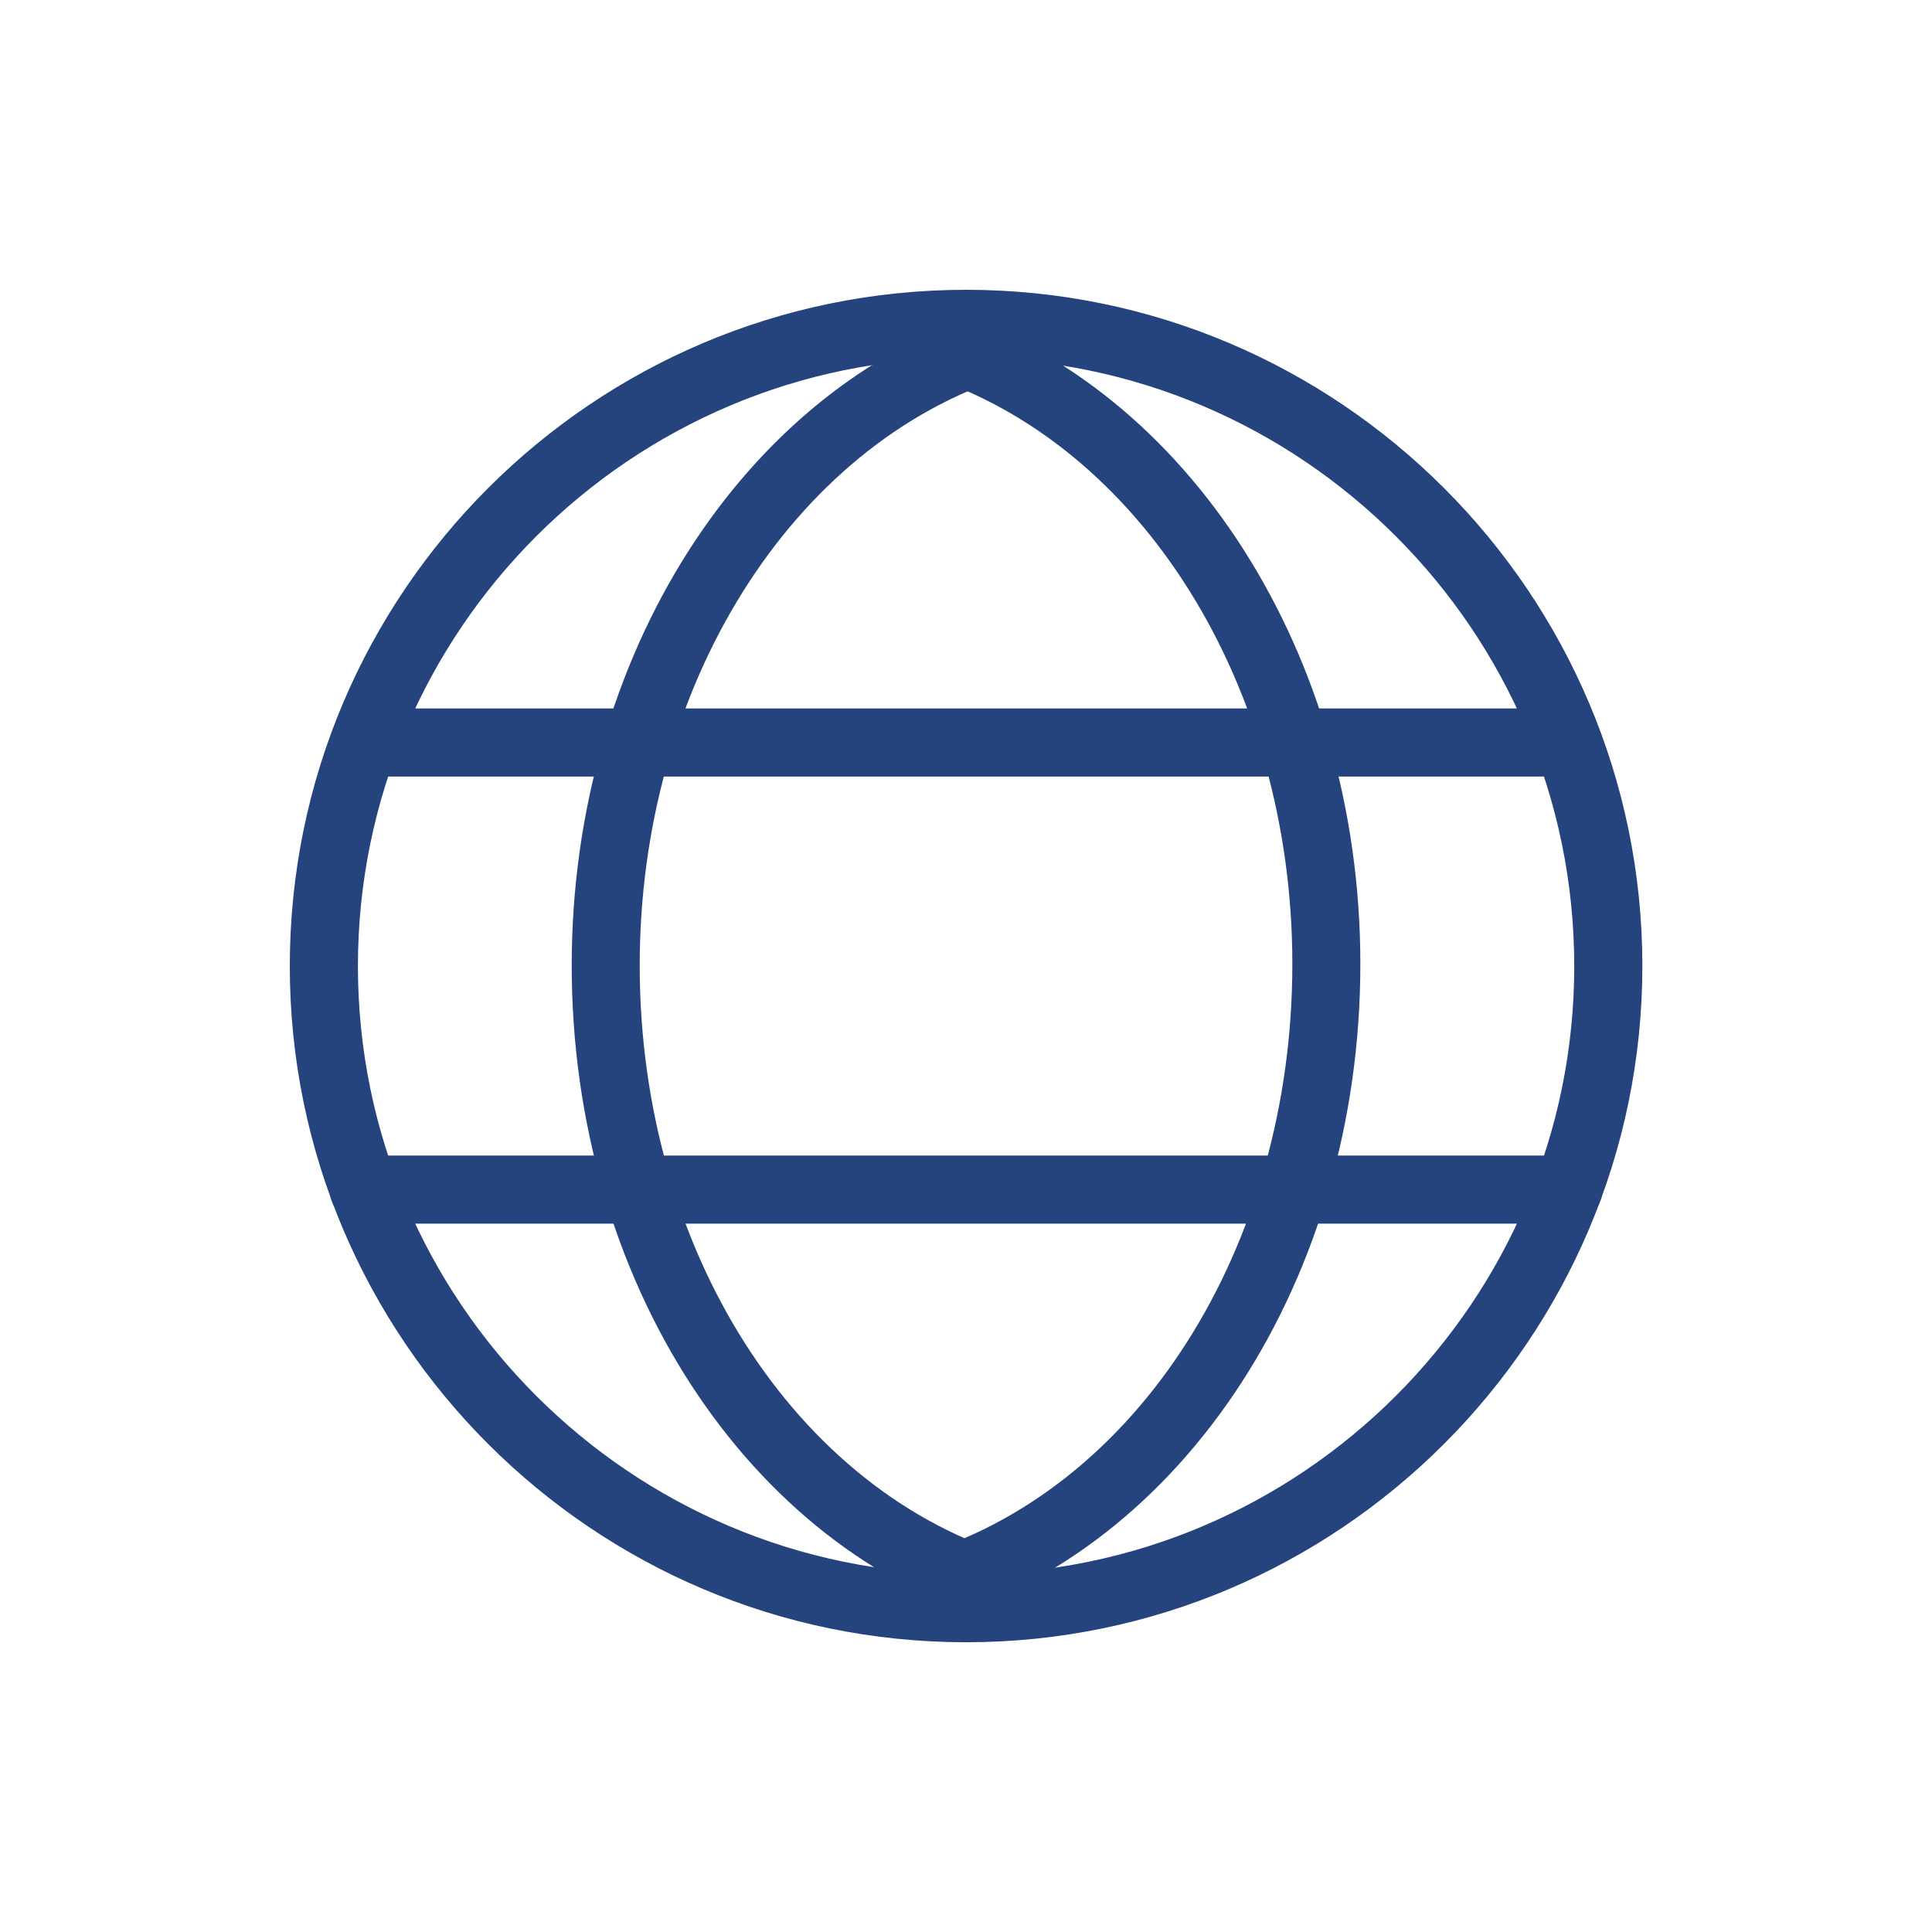
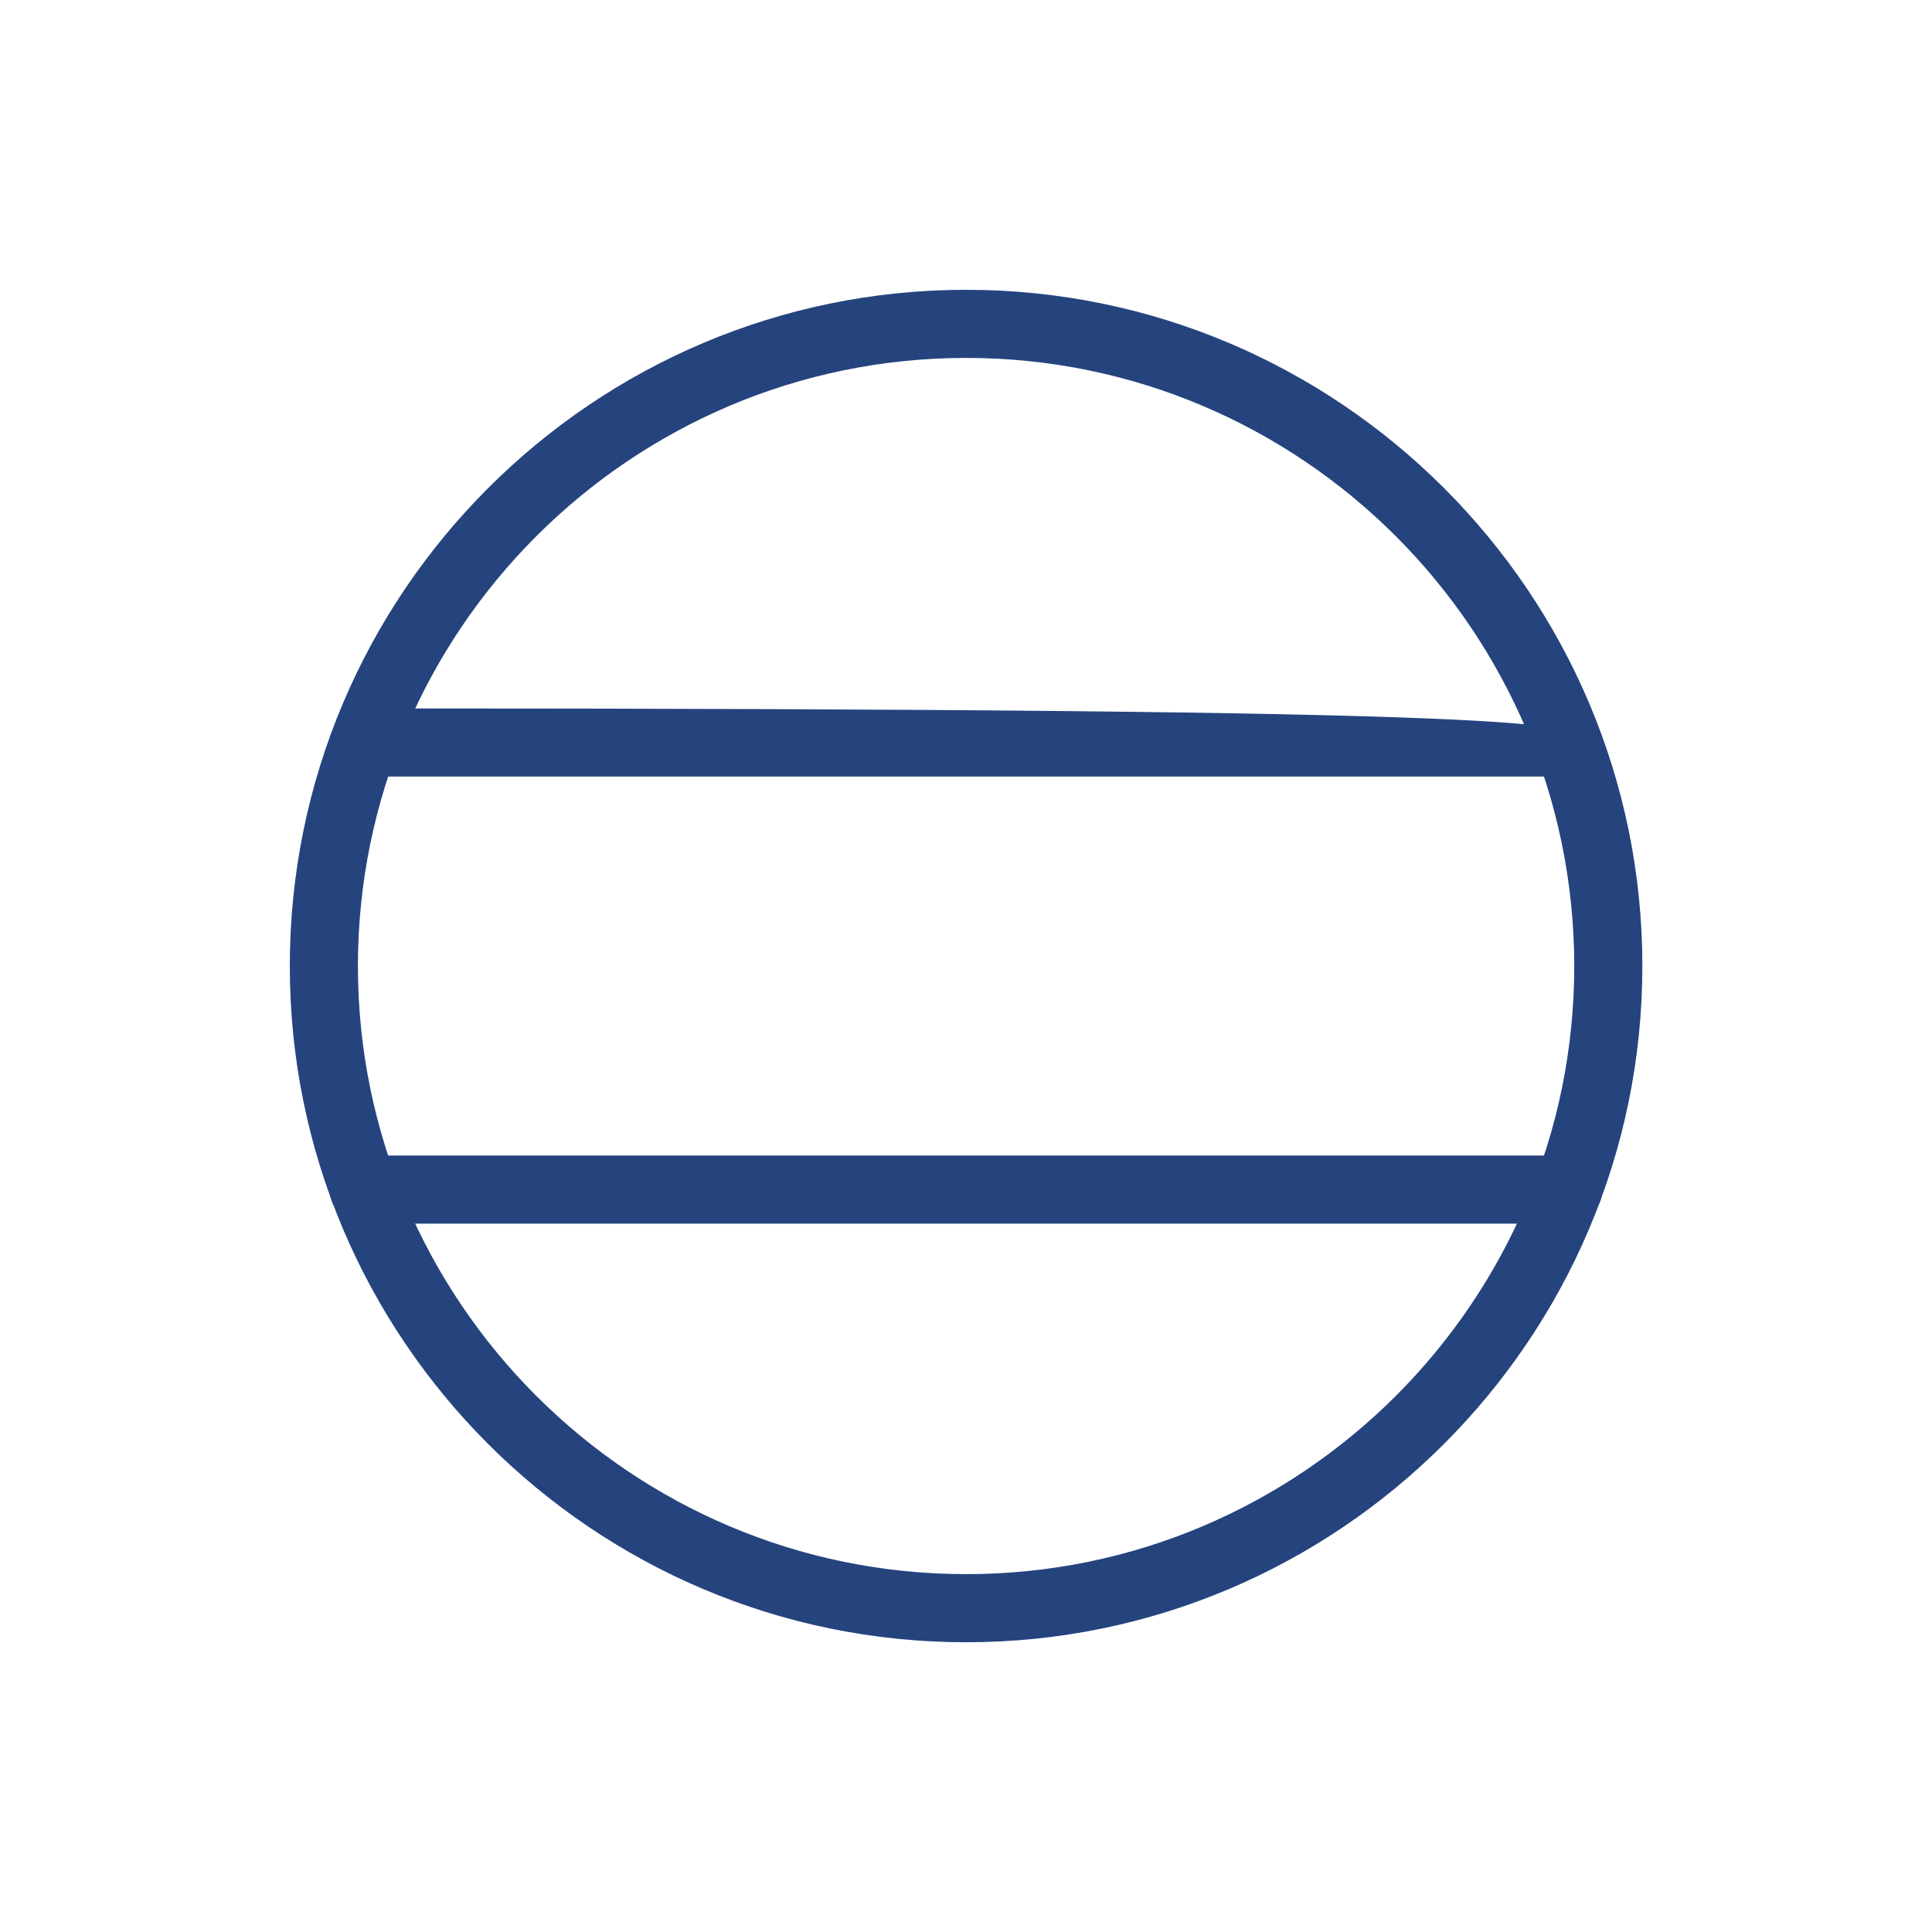
<svg xmlns="http://www.w3.org/2000/svg" width="35" height="35" viewBox="0 0 35 35" fill="none">
  <path d="M17.502 29.751C10.746 29.751 5.25 24.255 5.25 17.502C5.25 10.746 10.746 5.25 17.502 5.25C24.257 5.25 29.753 10.746 29.753 17.502C29.751 24.255 24.255 29.751 17.502 29.751ZM17.502 6.484C11.427 6.484 6.484 11.427 6.484 17.502C6.484 23.576 11.427 28.517 17.502 28.517C23.576 28.517 28.519 23.574 28.519 17.502C28.517 11.427 23.576 6.484 17.502 6.484Z" fill="#25447E" />
-   <path d="M18.253 29.424C18.194 29.424 18.136 29.415 18.08 29.399C13.533 28.07 10.357 23.173 10.357 17.49C10.357 11.907 13.463 7.031 17.91 5.632C18.237 5.529 18.582 5.709 18.684 6.035C18.787 6.36 18.607 6.707 18.281 6.809C14.341 8.048 11.589 12.441 11.589 17.49C11.589 22.629 14.401 27.037 18.425 28.215C18.753 28.31 18.94 28.654 18.845 28.98C18.765 29.248 18.52 29.424 18.253 29.424Z" fill="#25447E" />
-   <path d="M16.749 29.399C16.483 29.399 16.236 29.224 16.157 28.954C16.061 28.628 16.248 28.285 16.576 28.189C20.601 27.014 23.412 22.603 23.412 17.464C23.412 12.416 20.66 8.023 16.721 6.784C16.396 6.681 16.215 6.334 16.317 6.01C16.419 5.685 16.765 5.504 17.091 5.606C21.538 7.006 24.644 11.882 24.644 17.464C24.644 23.148 21.468 28.045 16.922 29.374C16.863 29.392 16.805 29.399 16.749 29.399Z" fill="#25447E" />
-   <path d="M28.054 14.068H6.87C6.53 14.068 6.253 13.791 6.253 13.451C6.253 13.11 6.53 12.834 6.87 12.834H28.054C28.394 12.834 28.671 13.11 28.671 13.451C28.671 13.791 28.394 14.068 28.054 14.068Z" fill="#25447E" />
+   <path d="M28.054 14.068H6.87C6.53 14.068 6.253 13.791 6.253 13.451C6.253 13.11 6.53 12.834 6.87 12.834C28.394 12.834 28.671 13.11 28.671 13.451C28.671 13.791 28.394 14.068 28.054 14.068Z" fill="#25447E" />
  <path d="M28.41 22.168H6.591C6.251 22.168 5.974 21.891 5.974 21.551C5.974 21.211 6.251 20.934 6.591 20.934H28.41C28.75 20.934 29.027 21.211 29.027 21.551C29.027 21.891 28.75 22.168 28.41 22.168Z" fill="#25447E" />
</svg>